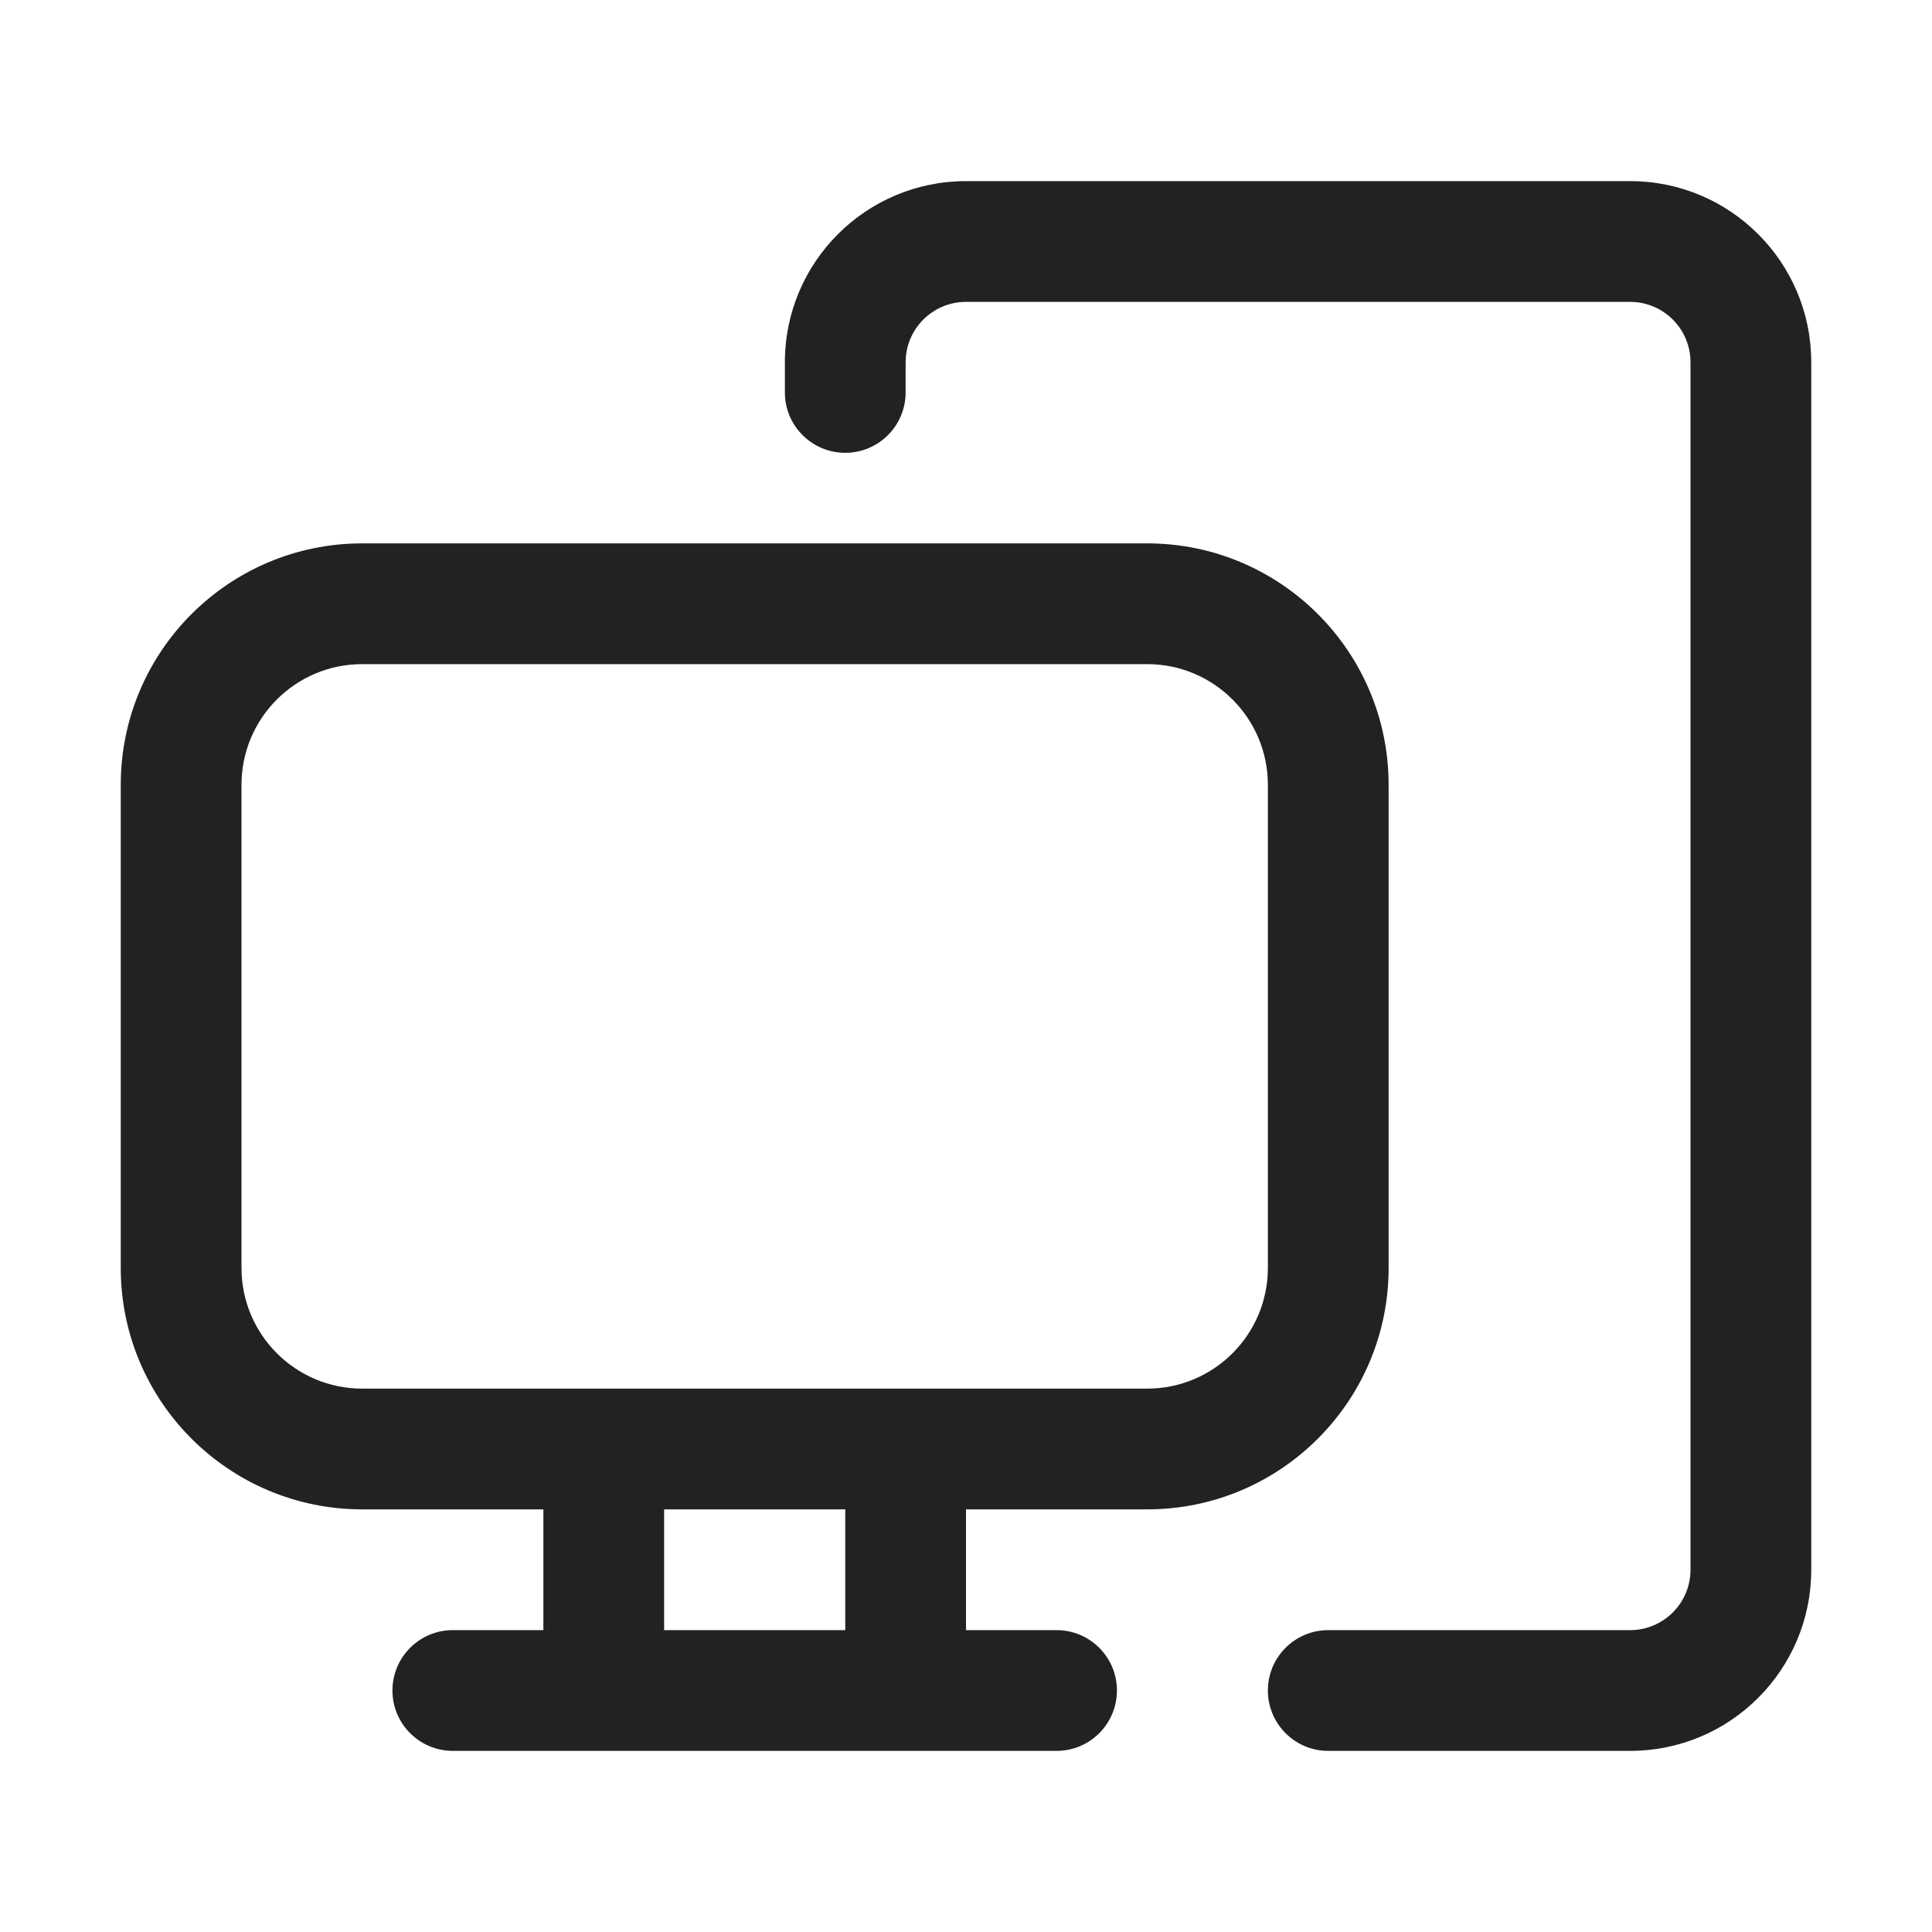
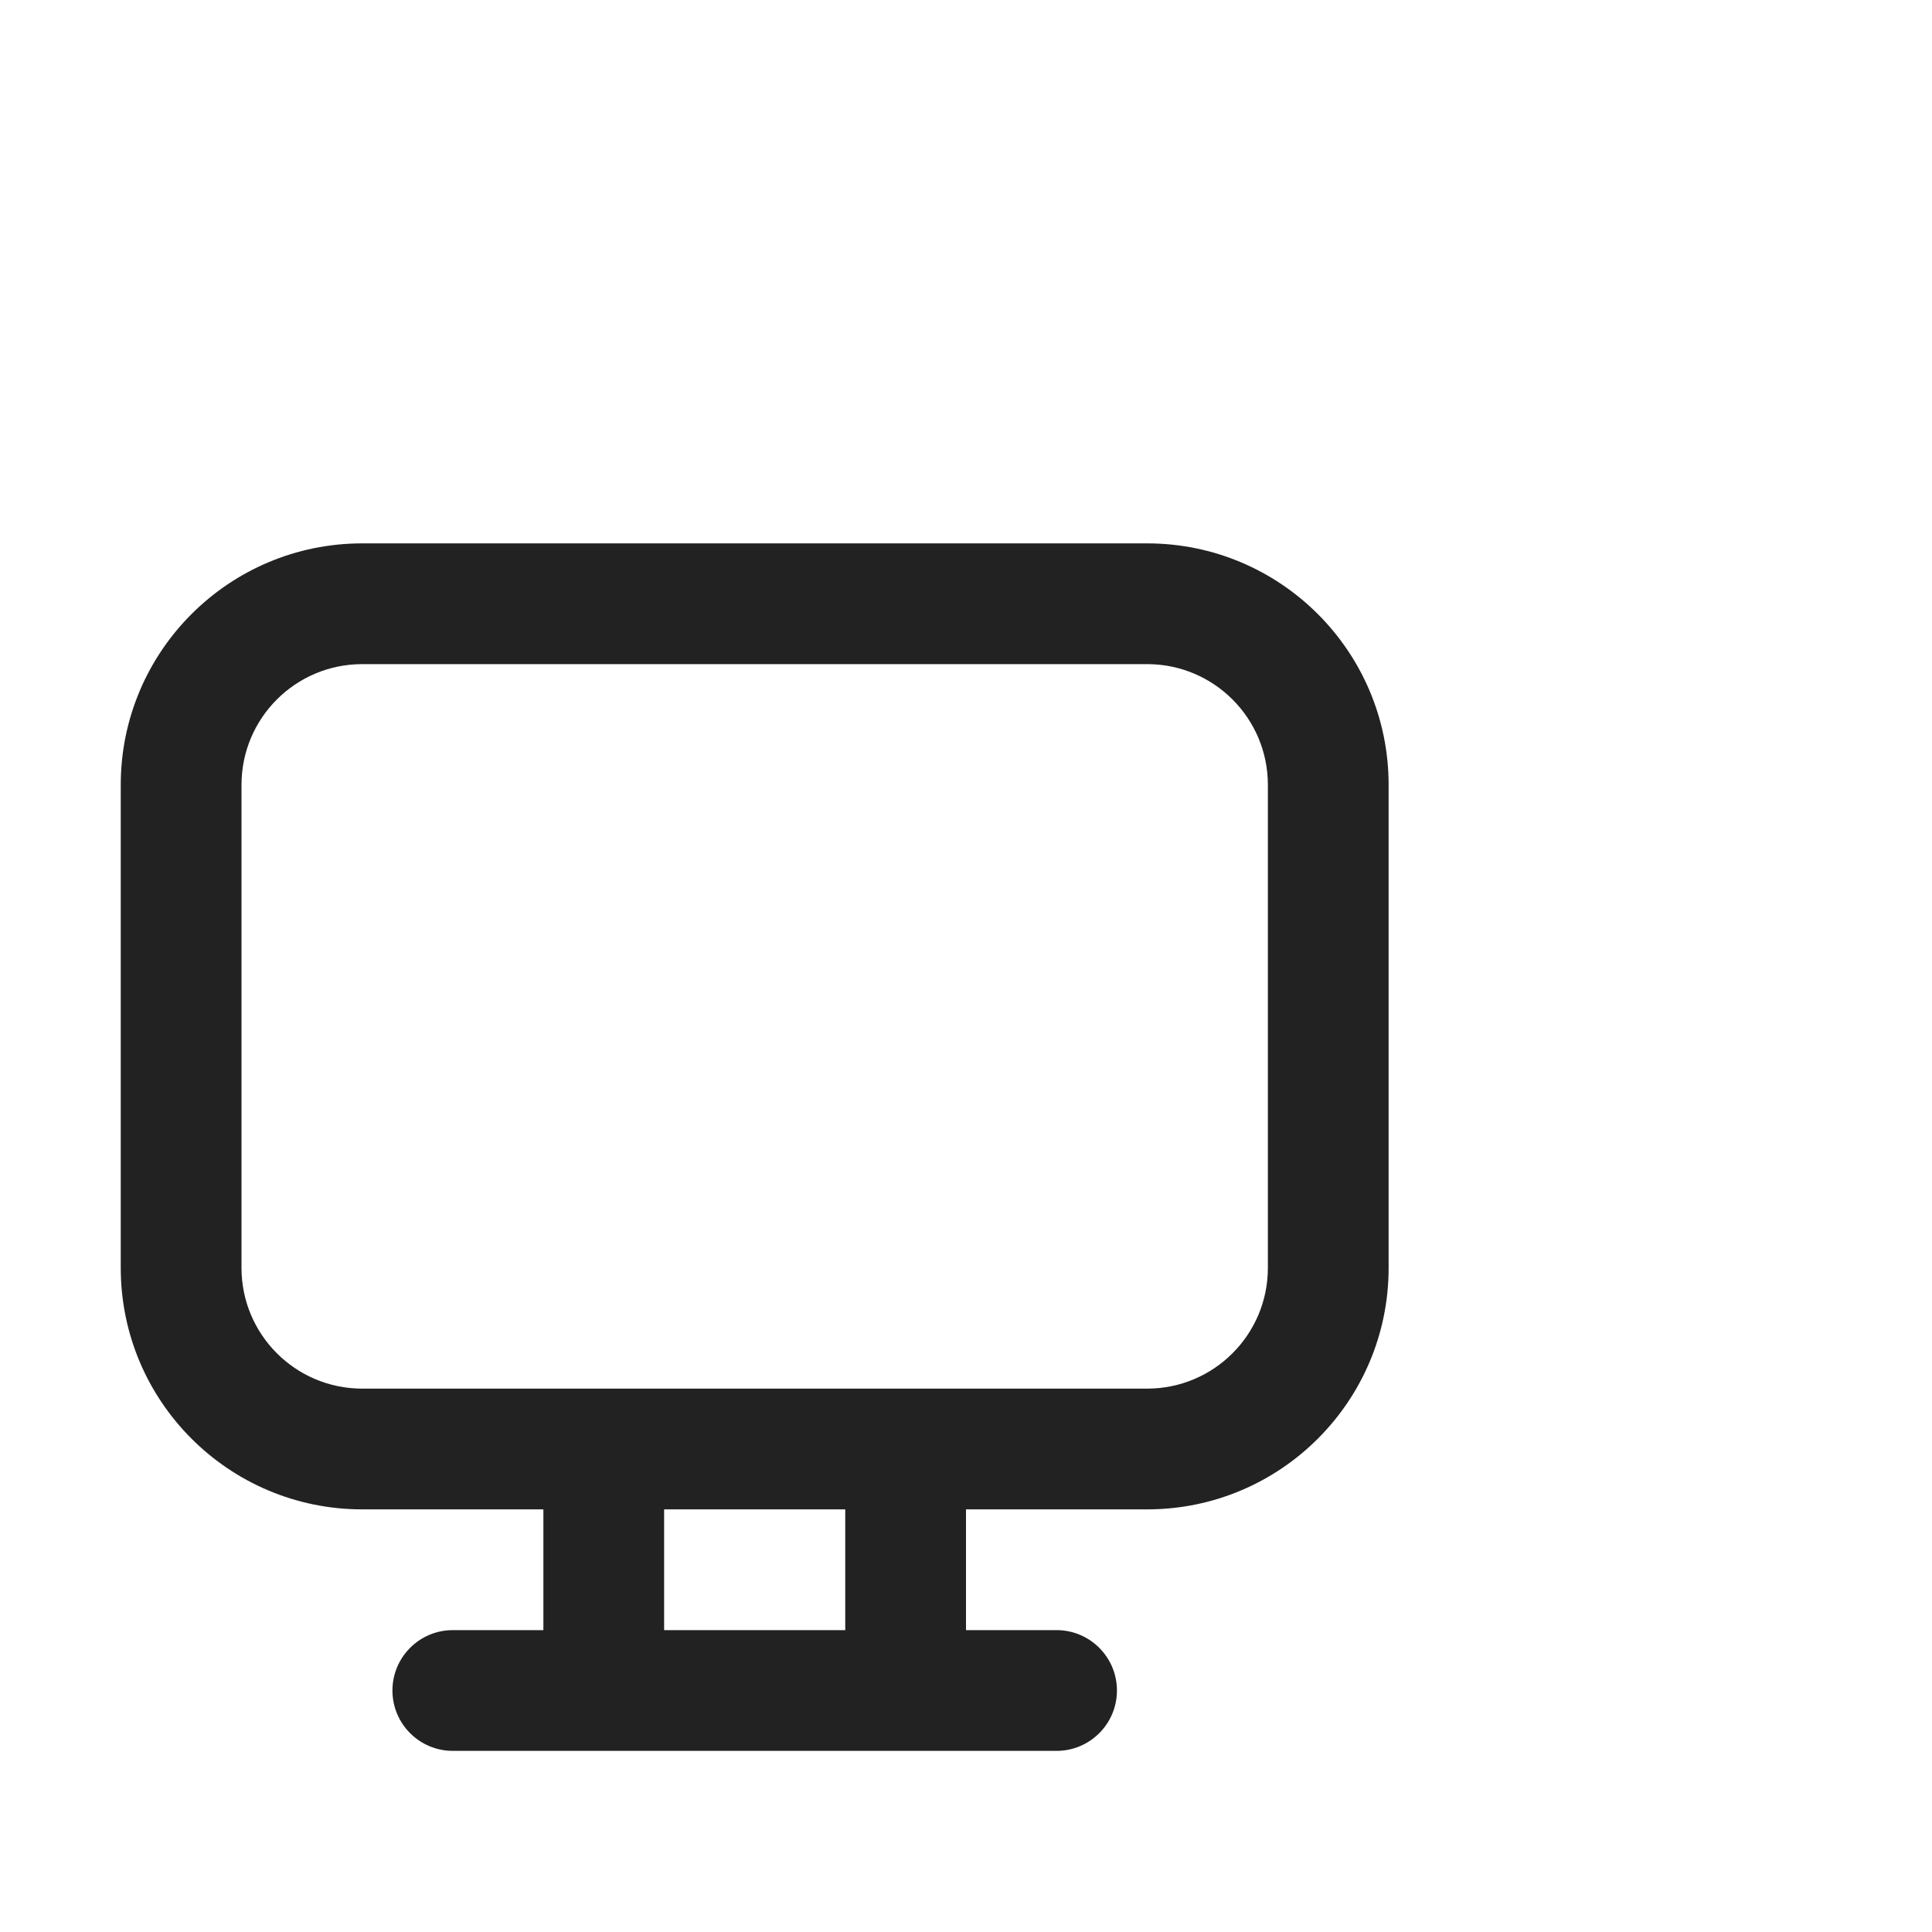
<svg xmlns="http://www.w3.org/2000/svg" width="32" height="32" viewBox="0 0 32 32" fill="none">
-   <path d="M16 3C14.343 3 13 4.343 13 6V6.5C13 7.052 13.448 7.5 14 7.5C14.552 7.5 15 7.052 15 6.5V6C15 5.448 15.448 5 16 5H27C27.552 5 28 5.448 28 6V26C28 26.552 27.552 27 27 27H22C21.448 27 21 27.448 21 28C21 28.552 21.448 29 22 29H27C28.657 29 30 27.657 30 26V6C30 4.343 28.657 3 27 3H16Z" fill="#222222" />
  <path fill-rule="evenodd" clip-rule="evenodd" d="M2 13C2 10.791 3.791 9 6 9H19C21.209 9 23 10.791 23 13V21C23 23.209 21.209 25 19 25H16V27H17.5C18.052 27 18.5 27.448 18.5 28C18.5 28.552 18.052 29 17.5 29H7.5C6.948 29 6.5 28.552 6.5 28C6.5 27.448 6.948 27 7.5 27H9V25H6C3.791 25 2 23.209 2 21V13ZM19 23H6C4.895 23 4 22.105 4 21V13C4 11.895 4.895 11 6 11H19C20.105 11 21 11.895 21 13V21C21 22.105 20.105 23 19 23ZM14 27V25H11V27H14Z" fill="#222222" />
</svg>